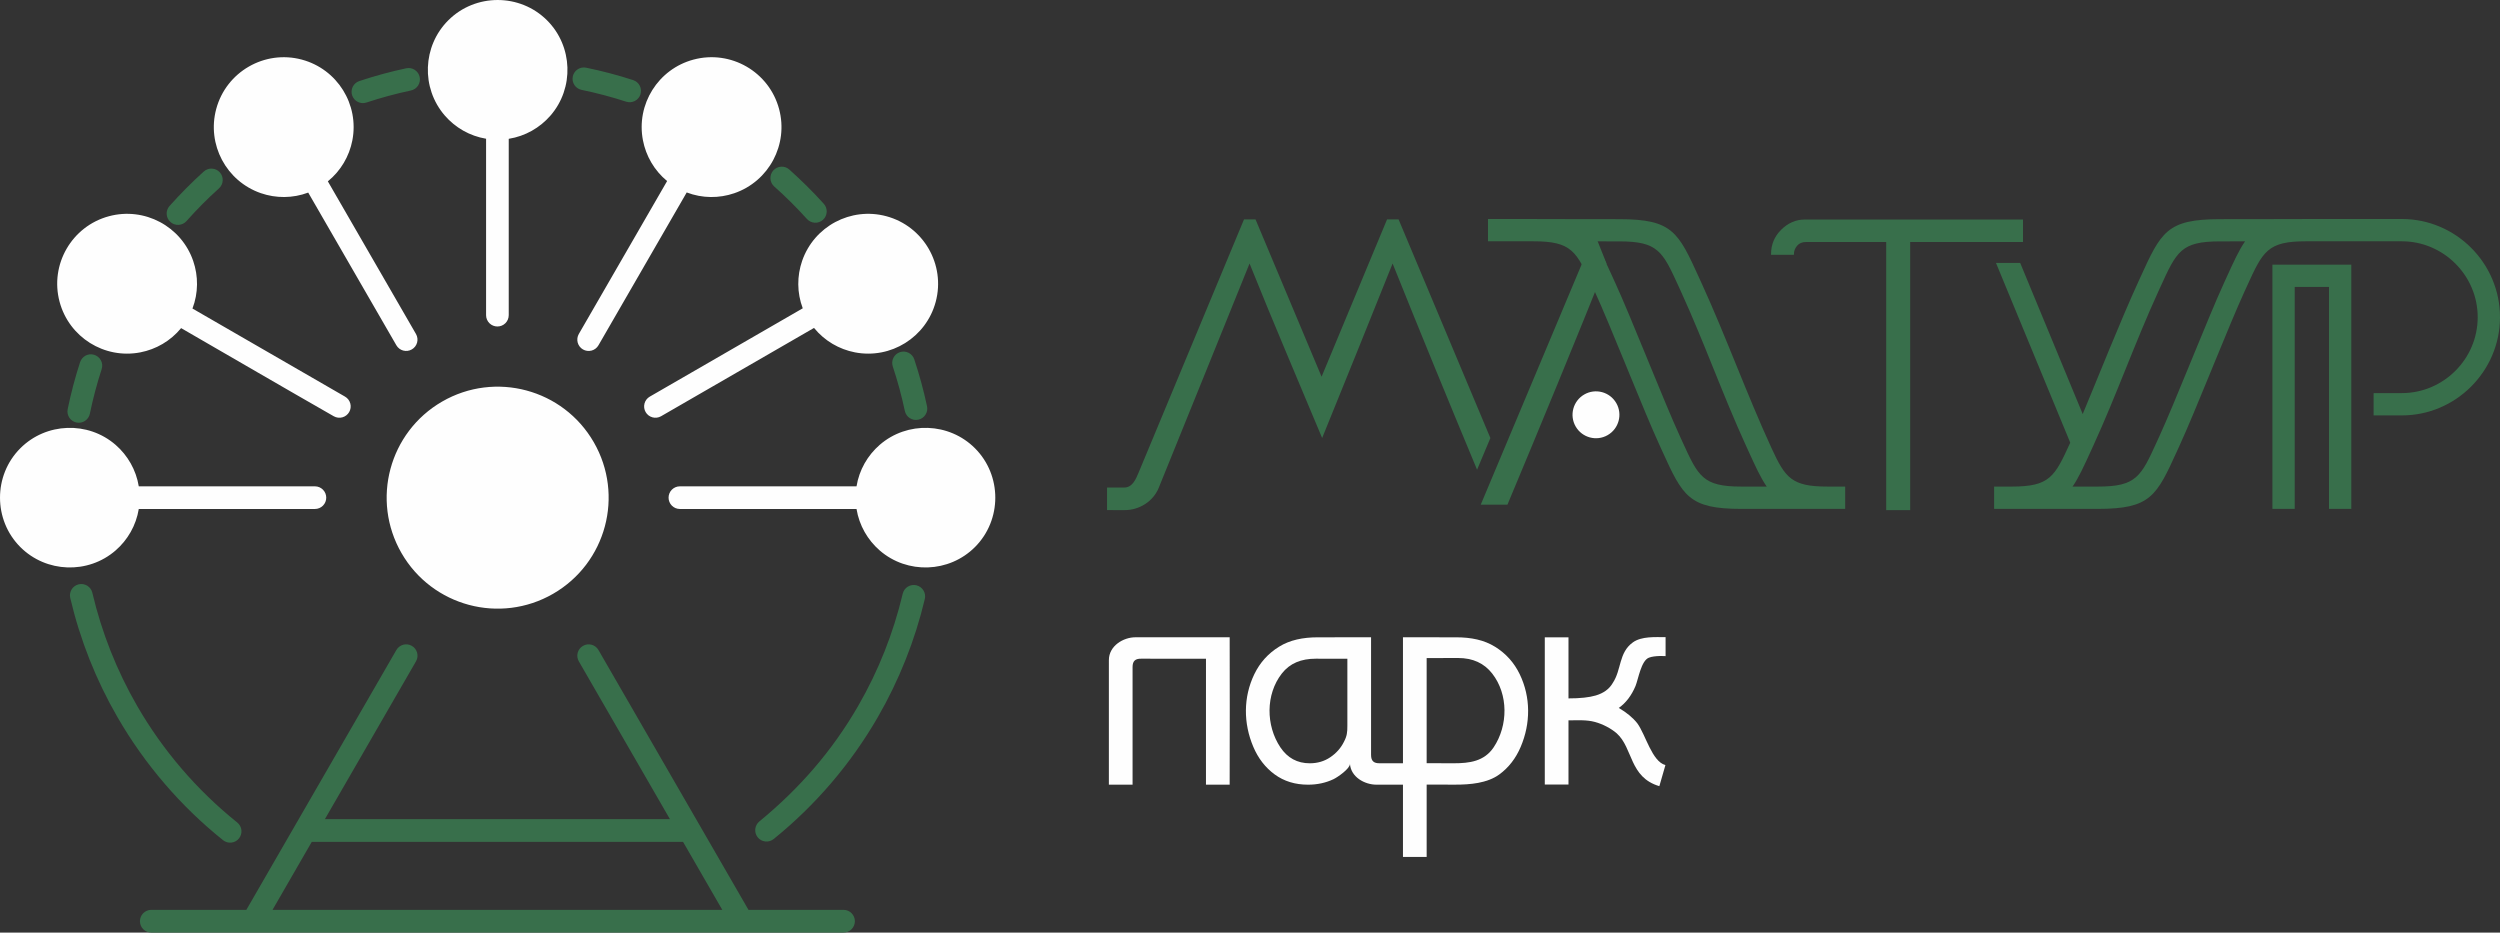
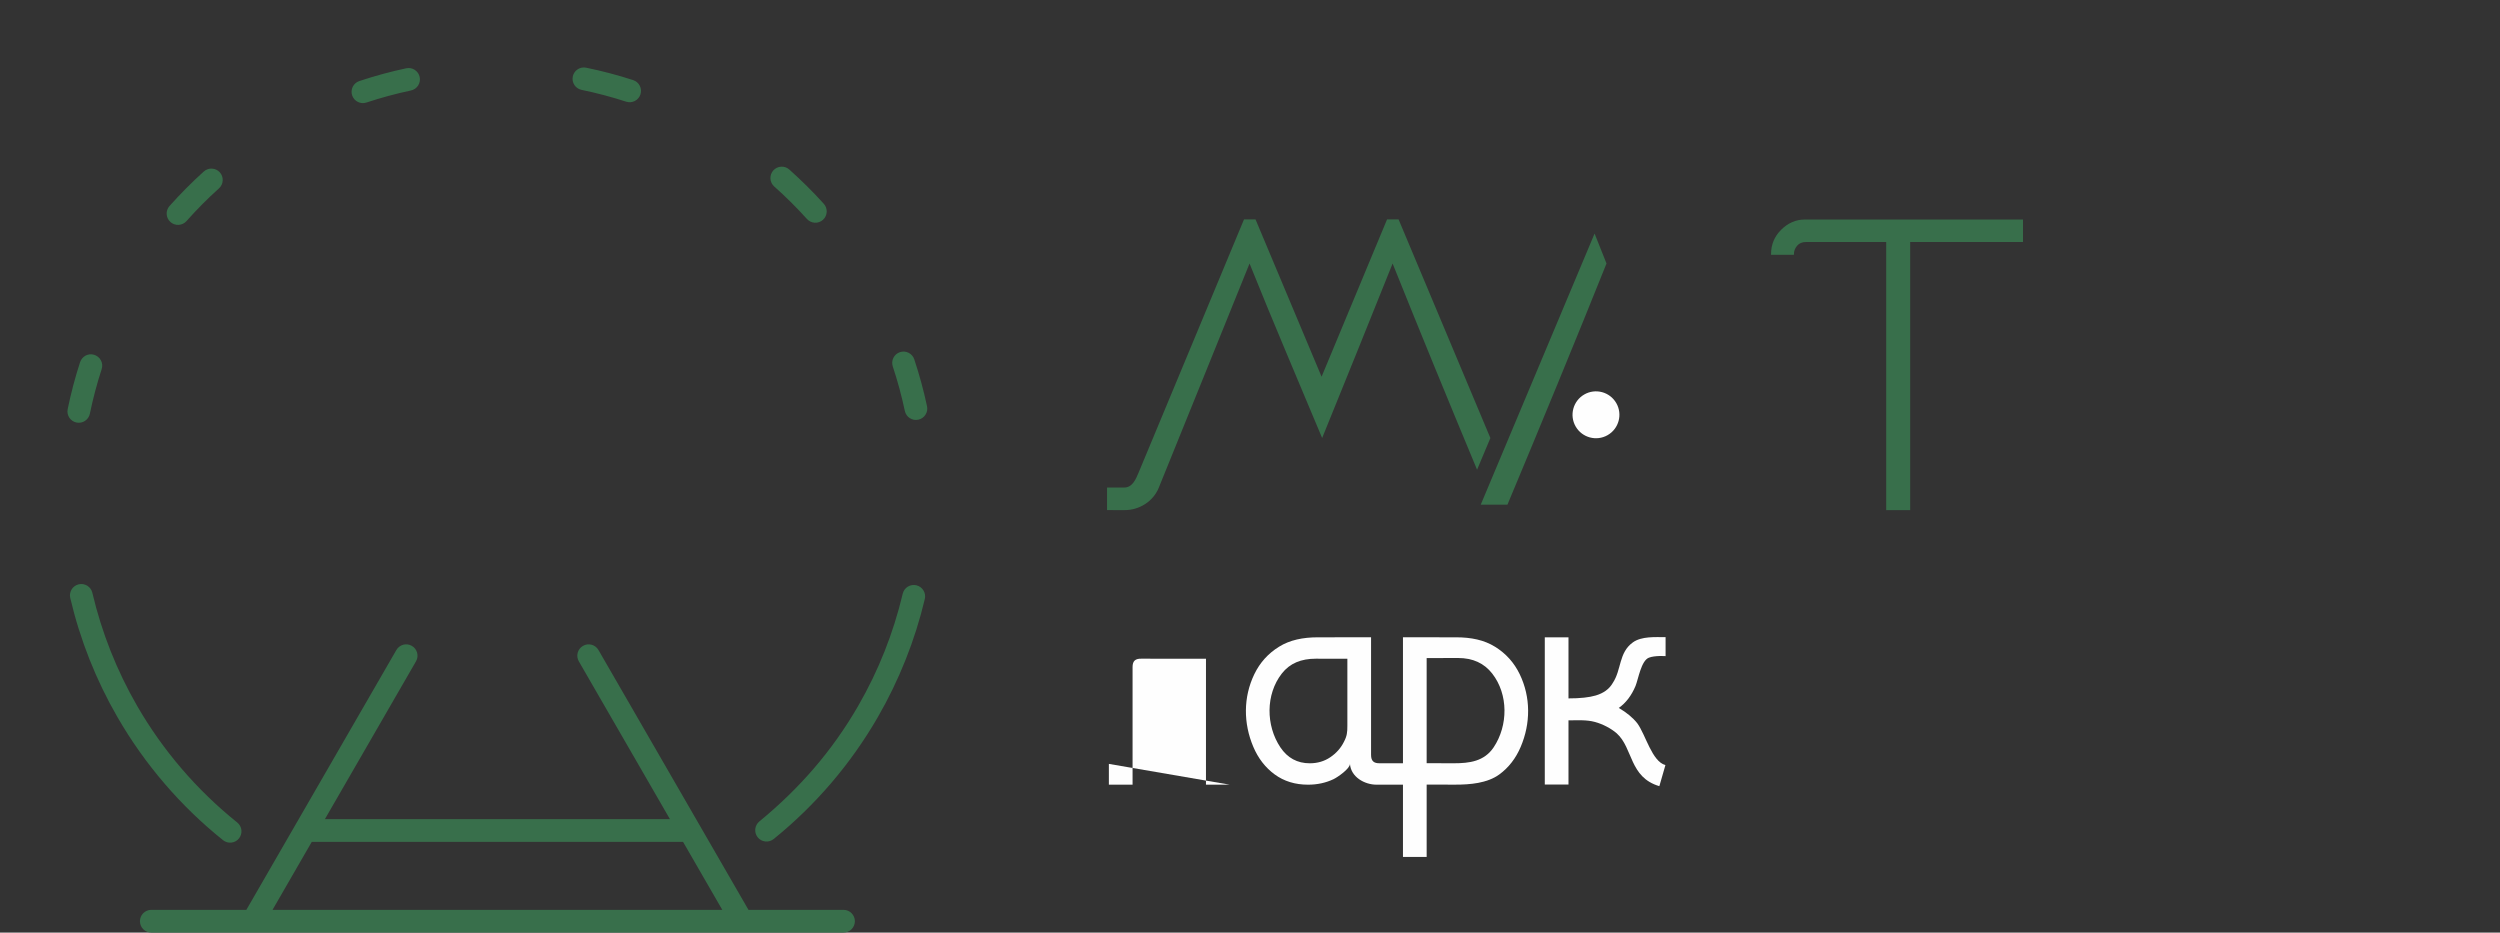
<svg xmlns="http://www.w3.org/2000/svg" xml:space="preserve" width="102.844mm" height="38.364mm" version="1.1" style="shape-rendering:geometricPrecision; text-rendering:geometricPrecision; image-rendering:optimizeQuality; fill-rule:evenodd; clip-rule:evenodd" viewBox="0 0 10283.38 3835.96">
  <rect x="0" y="0" width="10283.38" height="3835.96" fill="#333333" stroke="none" />
  <defs>
    <style type="text/css"> .fil1 {fill:#FEFEFE} .fil0 {fill:#FEFEFE;fill-rule:nonzero} .fil2 {fill:#386F4B;fill-rule:nonzero} </style>
  </defs>
  <g id="Слой_x0020_1">
    <path class="fil0" d="M6851.15 2698.86c0,0 -43.78,-3.34 -68.77,6.44 -31.81,12.43 -43.06,86.76 -54.88,116.31 -16.65,39.62 -39.61,69.73 -68.93,90.35 32.49,19.01 57.85,40.01 76.07,62.97 34.57,46.96 60.31,157.57 115.84,172.02l-24.96 86.78c-124.08,-36.5 -107.66,-156.38 -175.28,-217.19 -23.04,-20.03 -56.22,-37.65 -89.29,-46.81 -35.28,-9.73 -72.76,-6.69 -109.21,-6.69l0 263.88 -97.47 0 0 -605.36 97.47 0 0 251.14c47.56,0 84.8,-3.96 111.75,-11.89 32.48,-9.5 55.85,-26.55 70.11,-51.1 37.02,-55.46 23.94,-124.9 83.01,-167.43 35.7,-25.71 91.92,-21.5 134.55,-21.5l0 78.06z" />
-     <path class="fil0" d="M5058.03 3227.59l-97.47 0.05c0,-172.7 0.07,-345.32 0.07,-517.97 -88.61,-0.15 -177.2,-0.25 -265.8,-0.25 -24.66,-0.53 -36.17,8.97 -36.17,34.34 0,161.29 0,322.58 0,483.88l-97.46 -0.05 0 -85.43c0,-143.35 0.02,-427.98 0.02,-426.9 0,-58.77 59.62,-93.93 109.34,-93.93 129.18,0 258.36,0 387.53,0 0,202.06 1.03,404.21 -0.06,606.26z" />
+     <path class="fil0" d="M5058.03 3227.59l-97.47 0.05c0,-172.7 0.07,-345.32 0.07,-517.97 -88.61,-0.15 -177.2,-0.25 -265.8,-0.25 -24.66,-0.53 -36.17,8.97 -36.17,34.34 0,161.29 0,322.58 0,483.88l-97.46 -0.05 0 -85.43z" />
    <path class="fil0" d="M5639.66 3105.21c0,25.37 11.51,34.86 36.17,34.34l153.72 0 0 87.86c-18.81,0 -148.49,0.23 -167.31,0.23 -49.71,0 -105.65,-31.86 -109.34,-85.58 0,19.74 -50.95,55.01 -67.76,62.98 -31.69,15.05 -66.57,22.6 -104.6,22.6 -53.09,0 -98.84,-14.07 -137.28,-42.2 -38.45,-28.14 -67.75,-65.98 -87.96,-113.52 -40.97,-96.34 -41.62,-204.07 4.16,-298.81 22.98,-47.56 56.86,-85.19 101.63,-112.92 44.76,-27.74 97.87,-38.75 160.46,-38.75 72.71,0 145.52,-0.12 218.11,-0.12 0,161.29 0,322.58 0,483.88zm-97.46 -395.54c-43.84,-0.08 -86.89,-0.25 -129.57,-0.25 -60.23,0 -106.97,18.53 -140.26,61.32 -66.73,85.83 -65.5,213.62 -5.94,302.96 29.33,43.98 69.72,65.96 121.23,65.96 31.71,0 59.83,-8.3 84.39,-24.96 24.57,-16.64 43.21,-37.64 55.86,-62.99 12.97,-24.47 14.28,-39.52 14.28,-66.55 0,-92.78 0,-182.71 0,-275.49z" />
-     <path class="fil1" d="M2461.65 1420.36c-6.45,11.13 -16.83,18.63 -28.36,21.69 -24.86,6.61 -50.42,-8.2 -57.05,-33.04 -3.06,-11.54 -1.73,-24.25 4.72,-35.4l363.1 -628.89c-52.86,-43.48 -87.09,-103.37 -99.46,-167.74 -28.42,-147.84 62.39,-292.86 207.97,-331.86 153.27,-41.06 311.09,50.04 352.14,203.33 39.06,145.84 -41.59,297.37 -184.27,346.32 -62.23,21.37 -131.52,21.37 -195.76,-3.18l-363.03 628.76zm-186.39 1022c-109.18,63.02 -233.58,75.85 -346.39,45.63 -112.84,-30.24 -214.16,-103.54 -277.19,-212.71 -63.02,-109.2 -75.84,-233.58 -45.63,-346.4 30.25,-112.83 103.54,-214.16 212.71,-277.19 109.18,-63.03 233.59,-75.85 346.41,-45.63 112.83,30.23 214.16,103.54 277.19,212.73 63.02,109.17 75.84,233.57 45.63,346.38 -30.25,112.84 -103.54,214.16 -212.73,277.19zm444.39 -730.53l-0.45 0.28c-11.12,6.38 -23.82,7.66 -35.29,4.56 -24.78,-6.69 -39.53,-32.27 -32.83,-57.06 3.06,-11.34 10.42,-21.55 21.32,-27.96l629.57 -363.51c-24.16,-64.1 -23.93,-133.16 -2.48,-195.17 49.17,-142.26 200.32,-222.69 346.08,-183.65 153.12,41.04 244.34,199.03 203.33,352.14 -39.14,146.03 -184.61,236.68 -332.59,207.83 -64.57,-12.58 -124.58,-47.15 -167.96,-100.46l-628.71 363zm76.93 381.76c-12.82,0 -24.46,-5.21 -32.9,-13.64 -18.1,-18.12 -18.15,-47.72 -0.04,-65.84 8.46,-8.45 20.1,-13.67 32.94,-13.67l726.62 0c11.04,-67.71 45.75,-127.53 95.34,-170.59 113.27,-98.37 285.56,-92.33 391.74,13.85 111.66,111.66 111.66,294.98 0,406.65 -106.18,106.17 -278.47,112.21 -391.74,13.84 -49.59,-43.07 -84.3,-102.88 -95.34,-170.59l-726.62 0zm-2225.76 -93.15l724.62 0c12.82,0 24.47,5.22 32.9,13.65 18.11,18.11 18.15,47.7 0.04,65.82 -8.47,8.47 -20.12,13.68 -32.94,13.68l-724.62 0c-11.04,67.71 -45.75,127.53 -95.33,170.59 -113.27,98.37 -285.57,92.33 -391.74,-13.84 -111.66,-111.66 -111.66,-295 0,-406.65 106.17,-106.18 278.47,-112.22 391.74,-13.85 49.58,43.08 84.29,102.88 95.33,170.59zm848.37 -369.04c11.14,6.4 18.65,16.74 21.74,28.22 6.7,24.8 -8.07,50.36 -32.83,57.05 -11.48,3.1 -24.17,1.83 -35.3,-4.56 -209.72,-119.84 -418.59,-241.71 -627.81,-362.49 -43.47,52.99 -103.39,87.33 -167.8,99.77 -147.93,28.57 -293.05,-62.25 -332.08,-207.94 -41.05,-153.27 50.05,-311.06 203.33,-352.14 145.78,-39.05 297.27,41.56 346.27,184.14 21.38,62.18 21.44,131.43 -3.04,195.65l627.51 362.3zm291.64 -258.01l0.28 0.45c6.37,11.12 7.66,23.81 4.56,35.29 -6.67,24.71 -32.34,39.5 -57.07,32.82 -11.49,-3.09 -21.82,-10.61 -28.23,-21.75l-362.56 -628.03c-64.09,24.06 -133.06,23.78 -195.02,2.31 -142.25,-49.28 -222.49,-200.46 -183.48,-346.02 41.01,-153.14 199.07,-244.33 352.14,-203.32 146.12,39.14 236.74,184.77 207.8,332.8 -12.63,64.57 -47.29,124.58 -100.72,167.95l362.3 627.51zm381.76 -76.94c0,12.83 -5.23,24.48 -13.67,32.92 -18.06,18.13 -47.74,18.08 -65.82,0.01 -8.46,-8.47 -13.68,-20.12 -13.68,-32.93l0 -725.79c-67.48,-11.24 -127.04,-46.01 -169.92,-95.55 -98.03,-113.28 -91.86,-285.33 14.18,-391.35 111.67,-111.67 294.99,-111.67 406.66,-0.01 106.32,106.31 112.22,278.92 13.49,392.15 -43.24,49.61 -103.27,84.26 -171.23,95.09l0 725.46z" />
    <path class="fil0" d="M5986.02 3227.49c-23.27,0 -62.49,-0.22 -117.68,-0.18l0 297.48 -3.56 0 -93.89 0c0,-301.16 0,-602.31 0,-903.46 72.59,0 145.39,0.12 218.1,0.12 62.6,0 115.71,11.01 160.47,38.75 44.77,27.73 78.64,65.36 101.63,112.92 45.78,94.74 45.13,202.47 4.15,298.81 -20.2,47.54 -49.51,85.38 -87.95,113.52 -49.7,36.36 -120.41,42.05 -181.27,42.05zm-117.68 -88.24c0,0 83.3,0.27 111.75,0.32 63.79,0 125.04,-7.41 164.02,-65.86 59.55,-89.34 60.78,-217.13 -5.94,-302.96 -33.29,-42.8 -80.03,-64.18 -140.27,-64.18 -42.68,0 -85.73,0.17 -129.57,0.25 0,143.75 0,288.69 0,432.44z" />
    <path class="fil1" d="M6613.01 1789.68c-46.12,26.63 -105.09,10.83 -131.72,-35.3 -26.63,-46.12 -10.83,-105.09 35.29,-131.72 46.13,-26.63 105.1,-10.83 131.73,35.3 26.62,46.12 10.83,105.09 -35.3,131.72z" />
    <path class="fil2" d="M975.86 3383.18c10.02,8.06 15.86,19.45 17.15,31.31 2.78,25.58 -15.77,48.61 -41.34,51.35 -11.84,1.29 -24.18,-1.95 -34.2,-9.99 -174.48,-139.57 -322.53,-312.45 -434.24,-505.91 -88.46,-153.13 -153.89,-318.24 -194.28,-490.42 -5.85,-25.09 9.78,-50.2 34.86,-56.05 25.13,-5.81 50.18,9.75 56.04,34.88 38.22,162.69 100.49,320.12 184.05,464.86 106.17,184.03 246.2,347.08 411.95,479.97zm-606.21 -1681.52c-5.13,25.18 -29.78,41.46 -54.94,36.33 -25.18,-5.13 -41.46,-29.78 -36.33,-54.94 13.35,-65.04 30.26,-129.1 50.68,-192.27 7.77,-24.7 32.9,-38.94 57.94,-31.51 25.23,7.77 39.35,33.9 31.15,59.16 -19.47,59.98 -35.83,121.45 -48.51,183.23zm397.11 -791.94c-8.55,9.42 -20.1,14.56 -31.9,15.24 -25.74,1.5 -47.79,-18.2 -49.27,-43.91 -0.7,-11.91 3.16,-24.09 11.72,-33.72 22.26,-24.89 45,-49.1 68.52,-72.8 23.52,-23.66 47.65,-46.77 72.43,-69.07 9.56,-8.61 21.73,-12.53 33.66,-11.91 25.74,1.34 45.51,23.32 44.15,49.04 -0.62,11.93 -5.82,23.64 -15.38,32.24 -23.52,21.2 -46.46,42.96 -68.76,65.41 -22.38,22.54 -44.06,45.74 -65.16,69.47zm740.5 -487.99c-12.17,4.03 -24.87,2.72 -35.51,-2.63 -23,-11.55 -32.24,-39.52 -20.67,-62.49 5.37,-10.65 14.8,-19.27 26.97,-23.29 63.82,-21.05 127.18,-38.52 192.94,-52.48 12.45,-2.38 24.39,-0.42 35.1,6.54 21.61,14.05 27.72,42.92 13.68,64.51 -6.51,10.02 -16.84,17.55 -29.44,20.22 -61.44,13.08 -123.46,29.79 -183.07,49.62zm885.1 -52.08c-12.6,-2.56 -22.99,-10 -29.55,-19.93 -14.17,-21.43 -8.27,-50.39 13.16,-64.55 9.94,-6.57 22.41,-9.34 35.01,-6.78 65.45,13.46 129.92,30.46 193.46,51.07 12.26,3.98 21.75,12.56 27.16,23.18 11.68,22.95 2.55,51.06 -20.4,62.75 -10.62,5.41 -23.34,6.76 -35.6,2.78 -60.08,-19.5 -121.36,-35.78 -183.24,-48.53zm792.28 397.41c-9.63,-8.56 -14.88,-20.25 -15.57,-32.18 -1.5,-25.72 18.19,-47.81 43.91,-49.27 11.91,-0.7 24.09,3.16 33.71,11.72 49.77,44.54 97.16,91.32 141.89,140.95 8.61,9.57 12.52,21.75 11.9,33.66 -1.34,25.75 -23.3,45.5 -49.02,44.16 -11.93,-0.63 -23.64,-5.81 -32.26,-15.38 -42.47,-47.11 -87.09,-91.55 -134.55,-133.65zm487.66 740.22c-4.03,-12.18 -2.72,-24.87 2.63,-35.51 11.56,-23.01 39.47,-32.24 62.47,-20.68 10.65,5.35 19.28,14.77 23.31,26.97 20.99,63.62 38.51,127.35 52.48,192.94 2.66,12.59 -0.03,25.1 -6.54,35.1 -14.03,21.6 -42.93,27.72 -64.52,13.69 -10,-6.51 -17.56,-16.85 -20.22,-29.44 -13.06,-61.42 -29.77,-123.49 -49.61,-183.07zm-916.7 1862.01l-374.65 -648.91c-6.45,-11.13 -7.77,-23.84 -4.7,-35.35 3.04,-11.37 10.39,-21.64 21.27,-28.08l0.45 -0.27c11.12,-6.45 23.83,-7.77 35.35,-4.7 11.36,3.04 21.63,10.39 28.08,21.27 205.78,356.41 411.56,712.82 617.33,1069.23l390.97 0c25.79,0 46.73,20.96 46.73,46.75 0,25.79 -20.94,46.73 -46.73,46.73l-2847.36 0c-25.8,0 -46.73,-20.93 -46.73,-46.73 0,-25.78 20.94,-46.75 46.73,-46.75l390.97 0c205.72,-356.31 411.25,-712.29 617.07,-1068.78 6.46,-11.17 16.84,-18.65 28.38,-21.73 11.52,-3.06 24.22,-1.72 35.35,4.73 11.14,6.44 18.62,16.82 21.69,28.33 3.06,11.53 1.73,24.24 -4.72,35.38l-374.62 648.88 1419.17 0zm215.46 373.19l-161.5 -279.74 -1527.1 0 -161.5 279.74 1850.11 0zm742.14 -1300.34c5.94,-25.07 31.16,-40.64 56.22,-34.69 25.04,5.93 40.63,31.15 34.7,56.19 -40.32,170.09 -105.96,334.73 -193.33,486.11 -110.73,191.89 -255.82,361.73 -428.05,501.09 -9.78,7.99 -22.14,11.78 -34.71,10.41 -25.56,-2.76 -44.12,-25.78 -41.33,-51.35 1.26,-11.67 6.91,-22.85 16.62,-30.89 165.5,-136.16 299.45,-289.78 406.78,-475.66 83.3,-144.3 144.67,-299.1 183.09,-461.21z" />
    <g id="_2236043616528">
-       <path class="fil2" d="M8243.96 2001.44l31.03 0c156.52,0 176.54,-40.01 240.66,-180.6l-305.48 -739.33 99.58 0 257.17 621.65c66.91,-160.35 155.56,-384.12 227.55,-541.37l9.18 -20.08c85.57,-187.69 109.42,-239.93 327.06,-240.19l327.71 -0.44c8.56,-0.19 17.4,-0.31 26.61,-0.31l104.66 0 80.44 0 209.3 0c111.14,0 212.18,45.45 285.35,118.62 73.17,73.17 118.62,174.21 118.62,285.34 0,110.99 -45.45,211.98 -118.62,285.18 -73.17,73.35 -174.21,118.81 -285.35,118.81l-115.95 0 0 -91.74 115.95 0c85.84,0 163.92,-35.16 220.5,-91.74 56.61,-56.49 91.74,-134.62 91.74,-220.51 0,-85.82 -35.16,-163.91 -91.74,-220.5 -56.57,-56.57 -134.66,-91.73 -220.5,-91.73l-209.3 0 -80.44 0 -104.66 0c-158.34,0 -177.01,40.96 -242.93,185.61l-9.88 21.63c-33.26,72.68 -76.75,178.56 -123.17,291.56l-9.47 23.05 -9.15 22.28c-46.84,114.09 -90.78,220.98 -124.9,295.55l-9.95 21.85c-84.98,186.41 -109.04,239.17 -326,239.17l-354.59 0 -31.03 0 -41.5 0 0 -91.74 41.5 0zm1195.03 -912.82l141.01 0 91.74 0 0 91.74 0 912.69 -91.74 0 0 -13.37 0 -54.19 0 -91.73 0 -105.44 0 -91.73 0 -105.42 0 -91.74 0 -105.41 0 -91.74 0 -105.43 0 -56.48 -141.01 0 0 56.48 0 105.43 0 91.74 0 105.41 0 91.74 0 105.42 0 91.73 0 105.44 0 91.73 0 54.19 0 13.37 -91.74 0 0 -912.69 0 -91.74 91.74 0zm-828.06 743.54l-9.96 21.85c-29.02,63.64 -50.93,111.7 -75.84,147.42l104.45 0c158.3,0 176.97,-40.9 242.84,-185.39l9.96 -21.85c33.34,-72.88 76.97,-179.02 123.49,-292.32l9.16 -22.28 9.45 -23.04c46.77,-113.82 90.55,-220.43 124.59,-294.79l9.88 -21.64c29,-63.62 50.88,-111.66 75.77,-147.38l-104.01 0.13c-158.82,0.19 -177.37,40.83 -243.91,186.78l-9.18 20.07c-94.98,207.58 -171.69,424.8 -266.68,632.44z" />
      <path class="fil2" d="M6559.05 960.77l-468.27 1115.17 109.82 0c138.33,-330.51 274.03,-659.55 407.53,-992.09l-49.07 -123.08z" />
      <path class="fil2" d="M7428.65 995.44c-7.84,0 -14.83,1.28 -20.88,3.83 -6.02,2.53 -11.21,6.34 -15.53,11.38 -4.42,5.14 -7.73,10.6 -9.93,16.34 -2.18,5.71 -3.28,11.75 -3.28,18.08l0 2.95 -94.04 0 0 -2.95c0,-38.93 13.69,-72.1 41.07,-99.48 14.19,-14.2 29.46,-24.84 45.75,-31.95 16.36,-7.12 33.77,-10.69 52.2,-10.69l897.31 0 0 92.49 -464.02 0 0 1102.82 -98.69 0 0 -1102.82 -329.96 0z" />
      <path class="fil2" d="M4625.95 2098.25c-19.33,-0.02 -52.84,-0.08 -72.26,-0.08l0 -92.74 70.54 0c34.53,0 48.48,-35.82 60.05,-63.31l432.84 -1039.81 47.23 0 271.79 647.26 269.42 -647.26 47.24 0 377.69 899.45 -54.75 130.37c-117.61,-282.27 -233.33,-563.99 -347.45,-848.26 -96.2,239.56 -192.58,479.17 -289.83,717.82 -99.94,-239.18 -202.18,-477.6 -298.61,-717.82 -123.71,308.04 -249.13,614.06 -373.19,921.75 -22.72,56.82 -80.15,92.76 -140.7,92.65z" />
-       <path class="fil2" d="M7548.37 2001.44l-31.02 0c-147.97,0 -174.05,-35.72 -230.52,-158.45 -102.79,-223.49 -186.35,-457.04 -288.96,-681.21l-9.18 -20.08c-85.57,-187.69 -109.42,-239.93 -327.06,-240.19l-327.71 -0.44c-8.57,-0.19 -17.4,-0.31 -26.61,-0.31l-104.66 0 -80.45 0 -1.61 0 0 91.73 1.61 0 80.45 0 104.66 0c158.33,0 177,40.96 242.93,185.61l9.87 21.63c33.26,72.68 76.76,178.56 123.18,291.56l9.47 23.05 9.15 22.28c46.84,114.09 90.78,220.98 124.89,295.55l9.96 21.85c84.98,186.41 109.03,239.17 326,239.17l354.59 0 31.02 0 41.51 0 0 -91.74 -41.51 0zm-366.96 -169.27l9.95 21.85c29.03,63.64 50.94,111.7 75.85,147.42l-104.45 0c-158.3,0 -176.97,-40.9 -242.84,-185.39l-9.96 -21.85c-33.34,-72.88 -76.97,-179.02 -123.49,-292.32l-9.16 -22.28 -9.46 -23.04c-46.76,-113.82 -90.54,-220.43 -124.58,-294.79l-9.89 -21.64c-28.99,-63.62 -50.88,-111.66 -75.76,-147.38l104.01 0.13c158.82,0.19 177.36,40.83 243.9,186.78l9.18 20.07c94.98,207.58 171.7,424.8 266.69,632.44z" />
    </g>
  </g>
</svg>